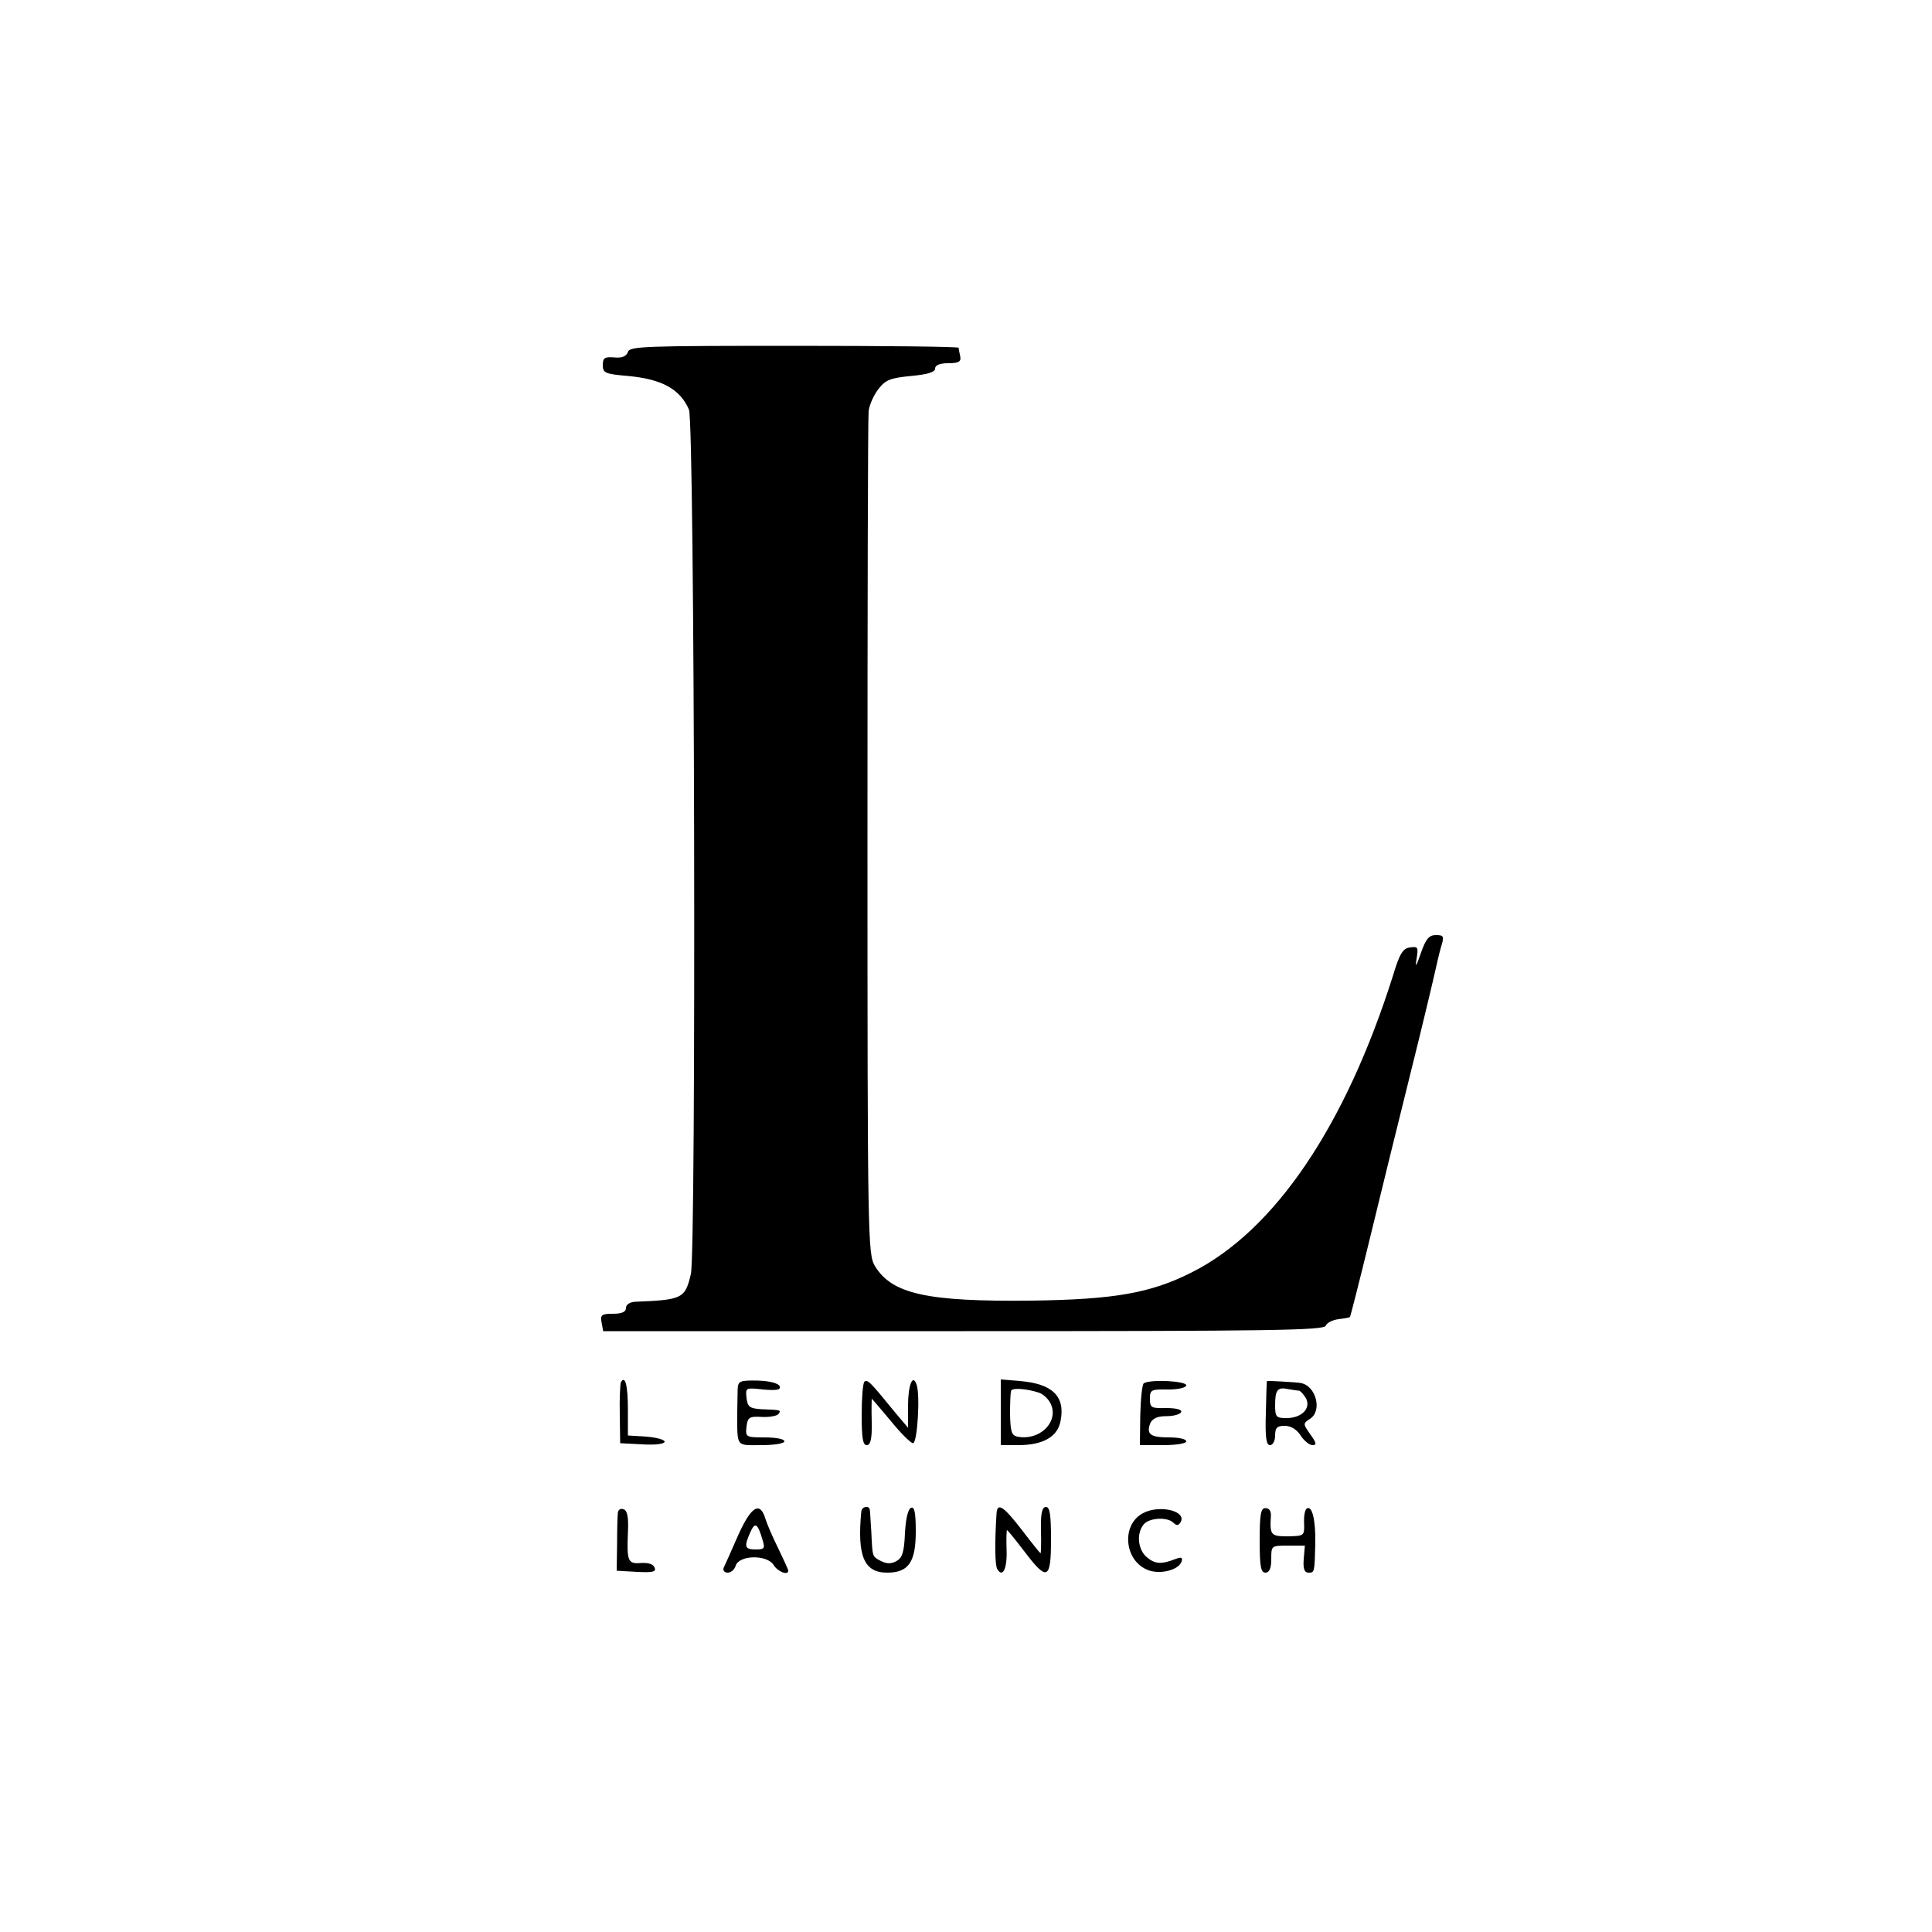
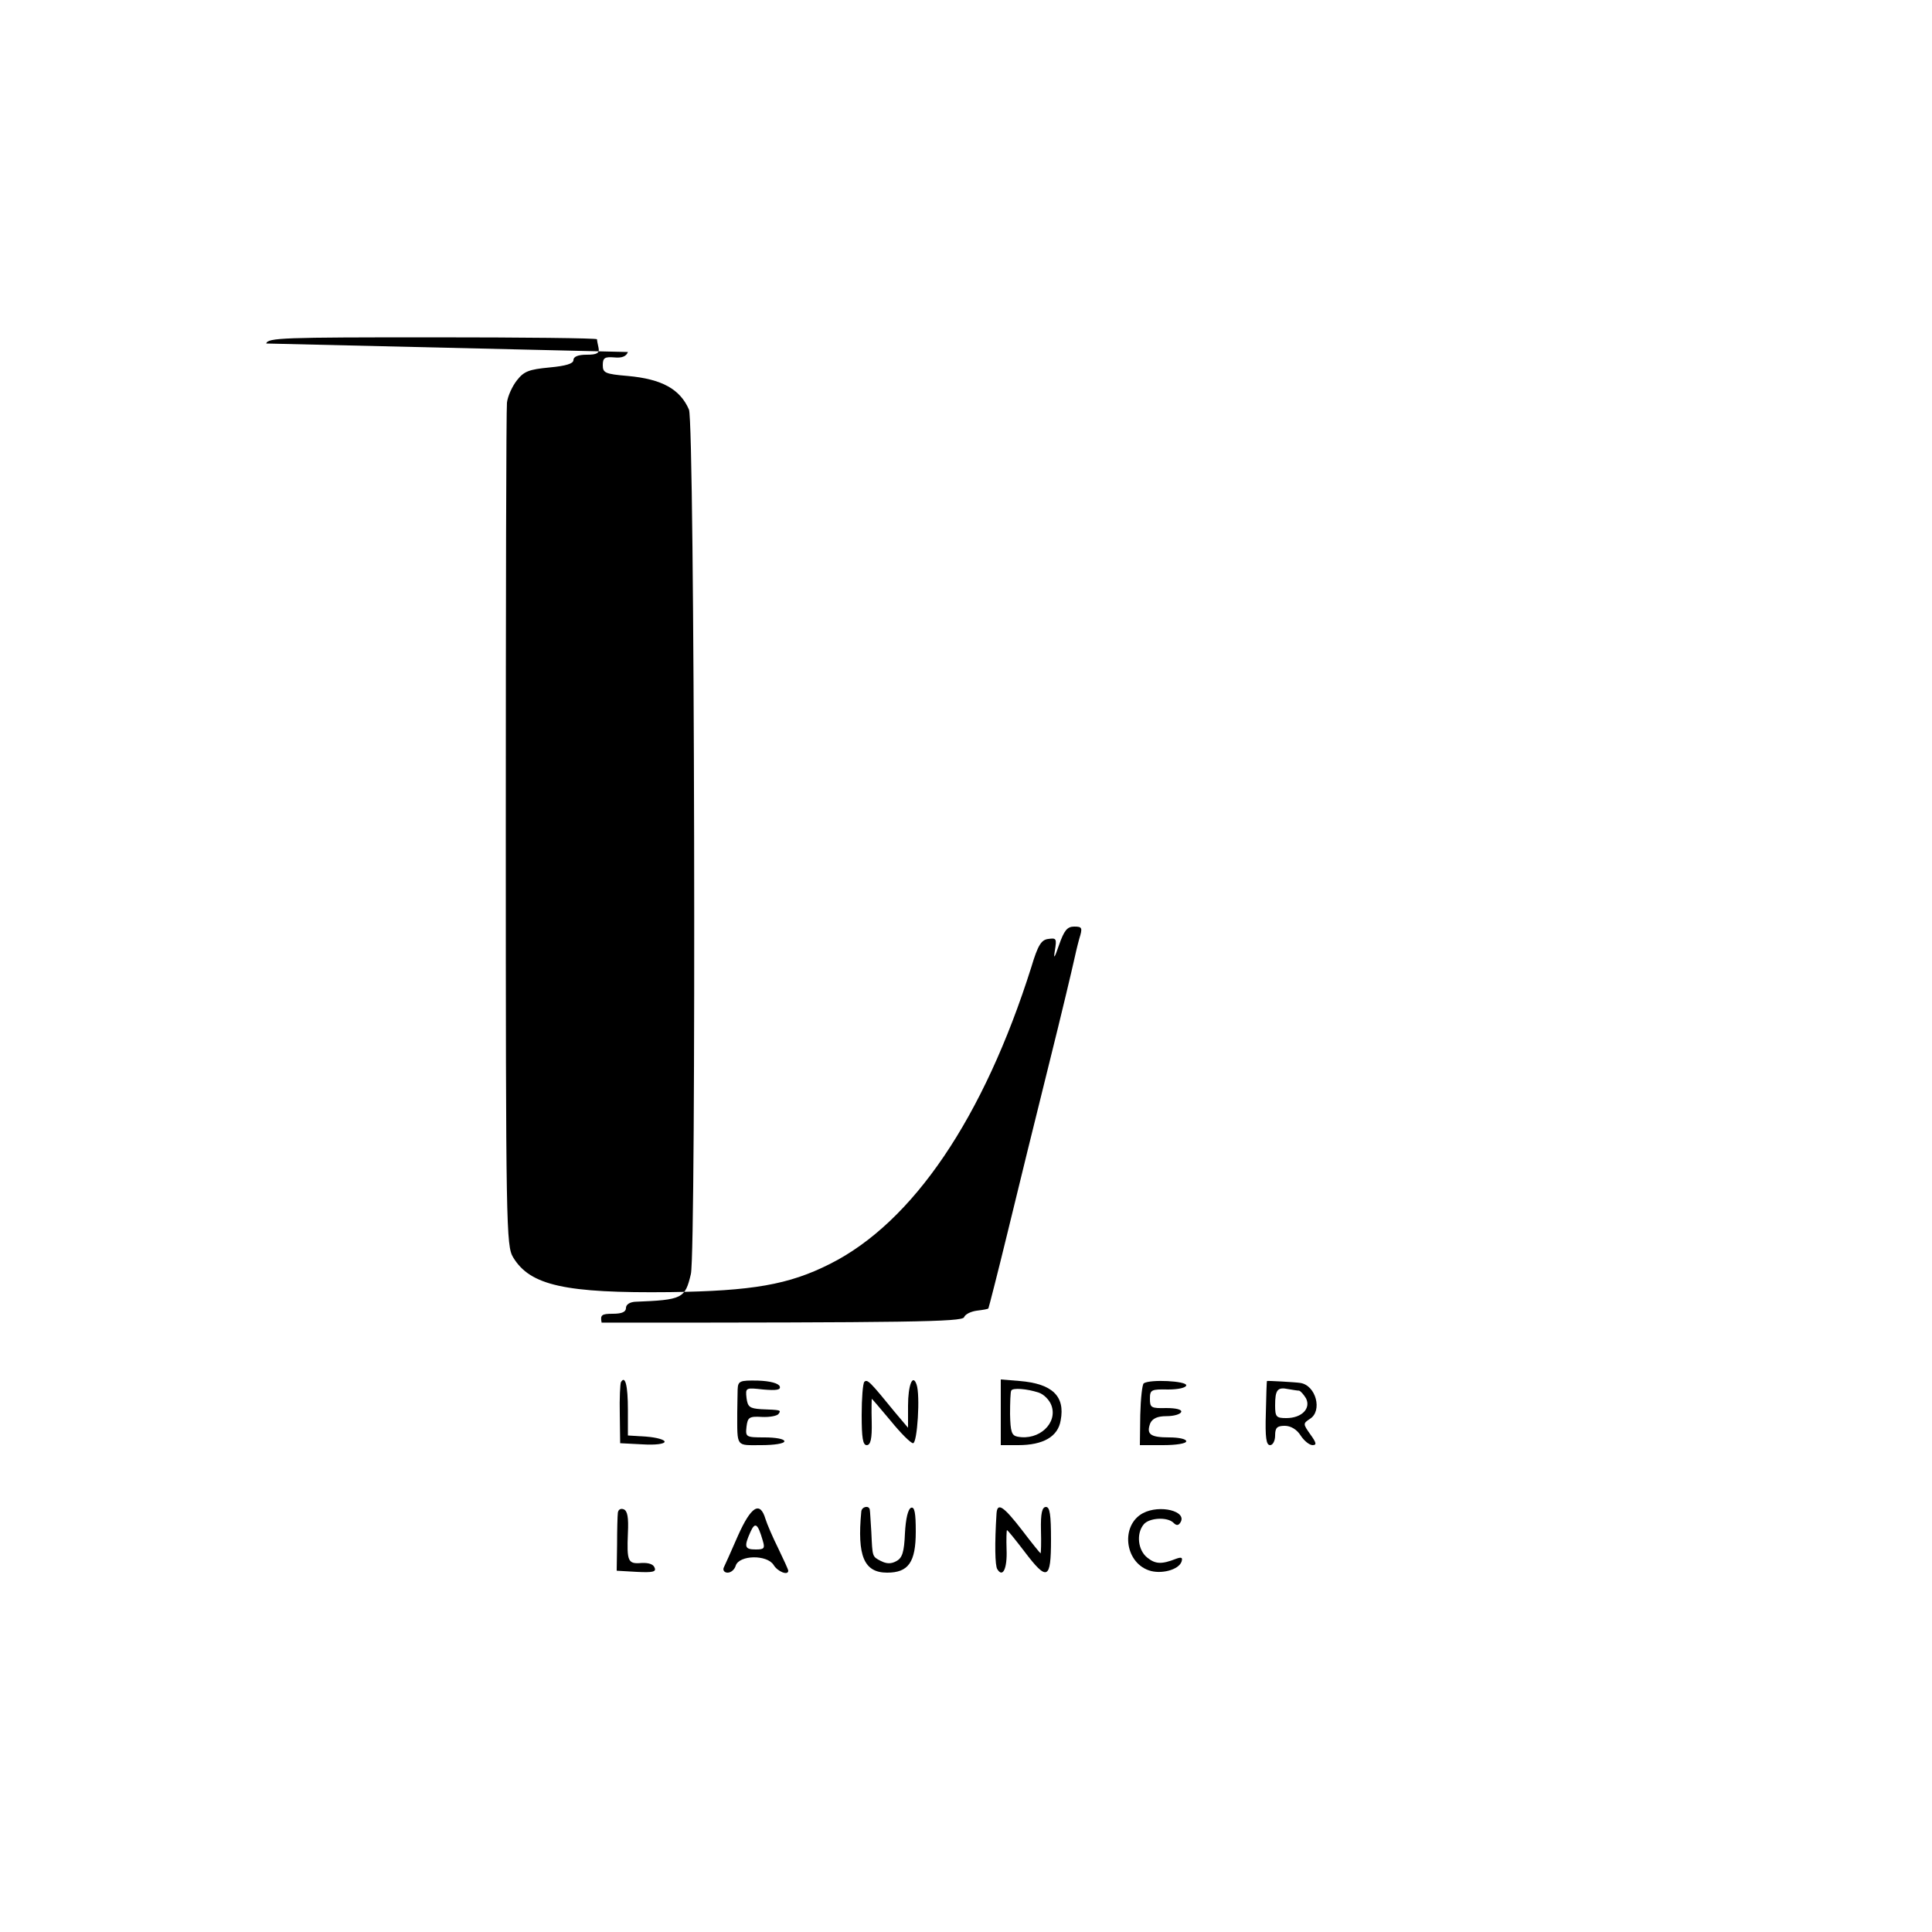
<svg xmlns="http://www.w3.org/2000/svg" version="1.0" width="500pt" height="500pt" viewBox="0 0 500 500" preserveAspectRatio="xMidYMid meet">
  <g transform="translate(0,500) scale(0.1,-0.1)" fill="#000000" stroke="none">
-     <path d="M1625 4089 c-4 -11 -15 -16 -35 -14 -25 2 -30 -1 -30 -20 0 -20 6 -23 65 -28 88 -8 135 -34 158 -87 15 -34 19 -2177 5 -2237 -15 -64 -22 -67 -145 -72 -13 -1 -23 -7 -23 -16 0 -10 -10 -15 -34 -15 -29 0 -33 -3 -29 -23 l4 -22 932 0 c796 0 933 2 938 14 3 8 18 15 33 17 16 2 29 4 30 6 1 2 24 91 50 198 26 107 74 303 107 435 33 132 61 251 64 265 3 14 9 40 14 58 9 29 8 32 -13 32 -18 0 -26 -10 -39 -47 -12 -35 -15 -39 -11 -15 5 31 4 33 -17 30 -18 -2 -27 -16 -44 -73 -123 -389 -306 -660 -521 -768 -107 -54 -201 -70 -414 -73 -271 -3 -362 17 -406 90 -18 30 -19 76 -19 1106 0 591 1 1089 3 1106 2 17 14 43 26 58 18 23 31 28 84 33 43 4 62 10 62 19 0 9 12 14 34 14 27 0 34 4 31 18 -2 9 -4 19 -4 22 -1 3 -192 5 -426 5 -386 0 -426 -1 -430 -16z" />
+     <path d="M1625 4089 c-4 -11 -15 -16 -35 -14 -25 2 -30 -1 -30 -20 0 -20 6 -23 65 -28 88 -8 135 -34 158 -87 15 -34 19 -2177 5 -2237 -15 -64 -22 -67 -145 -72 -13 -1 -23 -7 -23 -16 0 -10 -10 -15 -34 -15 -29 0 -33 -3 -29 -23 c796 0 933 2 938 14 3 8 18 15 33 17 16 2 29 4 30 6 1 2 24 91 50 198 26 107 74 303 107 435 33 132 61 251 64 265 3 14 9 40 14 58 9 29 8 32 -13 32 -18 0 -26 -10 -39 -47 -12 -35 -15 -39 -11 -15 5 31 4 33 -17 30 -18 -2 -27 -16 -44 -73 -123 -389 -306 -660 -521 -768 -107 -54 -201 -70 -414 -73 -271 -3 -362 17 -406 90 -18 30 -19 76 -19 1106 0 591 1 1089 3 1106 2 17 14 43 26 58 18 23 31 28 84 33 43 4 62 10 62 19 0 9 12 14 34 14 27 0 34 4 31 18 -2 9 -4 19 -4 22 -1 3 -192 5 -426 5 -386 0 -426 -1 -430 -16z" />
    <path d="M1607 1423 c-2 -4 -4 -42 -3 -83 l1 -75 58 -3 c33 -2 57 1 57 7 0 5 -21 11 -47 13 l-48 3 0 67 c0 62 -7 90 -18 71z" />
    <path d="M1909 1404 c0 -13 -1 -40 -1 -59 0 -92 -4 -85 62 -85 33 0 60 4 60 10 0 6 -23 10 -51 10 -49 0 -50 1 -47 28 3 24 7 27 40 25 21 -1 40 3 43 8 7 10 6 10 -45 12 -30 2 -35 6 -38 29 -3 27 -2 27 43 22 35 -3 46 -1 43 8 -3 8 -25 14 -56 15 -48 1 -52 -1 -53 -23z" />
    <path d="M2237 1424 c-4 -4 -7 -43 -7 -86 0 -59 3 -78 13 -78 10 0 14 16 13 60 -1 33 0 60 0 60 1 0 23 -26 49 -57 26 -32 52 -58 58 -58 11 0 19 125 9 152 -10 29 -22 -2 -22 -55 l0 -57 -33 39 c-66 81 -72 87 -80 80z" />
    <path d="M2590 1345 l0 -85 45 0 c65 0 103 22 110 64 12 63 -22 95 -106 102 l-49 4 0 -85z m98 51 c13 -4 28 -19 33 -33 17 -46 -32 -92 -88 -81 -15 3 -18 13 -19 58 0 30 1 58 3 61 3 8 41 5 71 -5z" />
    <path d="M2960 1420 c-4 -3 -8 -40 -9 -82 l-1 -78 60 0 c33 0 60 4 60 10 0 6 -20 10 -44 10 -49 0 -60 8 -49 37 6 12 18 18 42 18 19 0 36 5 38 11 2 6 -13 10 -39 10 -39 -1 -42 1 -42 24 0 23 3 25 47 24 28 0 47 5 47 11 0 11 -93 16 -110 5z" />
    <path d="M3279 1426 c-1 -1 -2 -38 -3 -83 -2 -64 1 -83 11 -83 7 0 13 11 13 25 0 20 5 25 25 25 15 0 31 -9 41 -25 9 -14 23 -25 31 -25 11 0 10 6 -6 28 -19 27 -19 28 -1 40 33 20 16 87 -25 93 -12 2 -85 6 -86 5z m83 -25 c4 -1 12 -10 18 -20 13 -26 -11 -51 -51 -51 -26 0 -29 3 -29 33 0 40 6 48 34 42 12 -2 24 -4 28 -4z" />
    <path d="M1599 1085 c-1 -8 -2 -45 -2 -82 l-1 -68 52 -3 c41 -2 51 0 46 11 -3 9 -16 13 -34 12 -35 -3 -38 4 -35 77 2 41 -1 58 -11 62 -8 3 -14 -1 -15 -9z" />
    <path d="M1910 1026 c-17 -39 -34 -77 -37 -83 -3 -7 2 -13 10 -13 9 0 18 8 21 18 9 28 81 29 98 2 11 -18 38 -28 38 -15 0 3 -12 29 -26 58 -14 28 -29 63 -33 76 -14 47 -37 33 -71 -43z m64 -13 c6 -20 4 -23 -18 -23 -29 0 -31 7 -14 45 12 27 19 23 32 -22z" />
    <path d="M2229 1088 c-11 -115 7 -158 67 -158 55 0 74 27 74 106 0 48 -3 65 -12 62 -8 -3 -14 -28 -16 -66 -2 -49 -7 -64 -22 -72 -14 -8 -26 -7 -40 0 -23 12 -22 10 -25 75 -2 28 -3 53 -4 58 -2 12 -21 8 -22 -5z" />
    <path d="M2579 1083 c-5 -78 -4 -135 2 -144 14 -23 26 1 24 51 -1 27 0 50 1 50 2 0 22 -25 45 -55 59 -78 69 -74 69 30 0 65 -3 85 -13 85 -10 0 -14 -16 -13 -60 1 -33 0 -60 -1 -60 -1 0 -23 27 -48 60 -48 62 -64 73 -66 43z" />
    <path d="M2958 1084 c-58 -31 -48 -126 15 -148 31 -11 78 1 85 23 3 10 0 12 -14 7 -38 -15 -54 -14 -75 3 -24 19 -29 62 -9 86 14 17 61 20 77 4 8 -8 13 -7 18 1 18 29 -53 47 -97 24z" />
-     <path d="M3260 1013 c0 -67 3 -83 15 -83 10 0 15 11 15 35 0 35 0 35 44 35 l43 0 -3 -35 c-2 -25 2 -35 12 -35 16 0 16 -1 18 76 1 59 -8 99 -22 90 -5 -3 -8 -20 -7 -38 1 -33 0 -33 -42 -34 -44 0 -47 3 -44 52 1 13 -4 21 -14 21 -12 0 -15 -15 -15 -84z" />
  </g>
</svg>